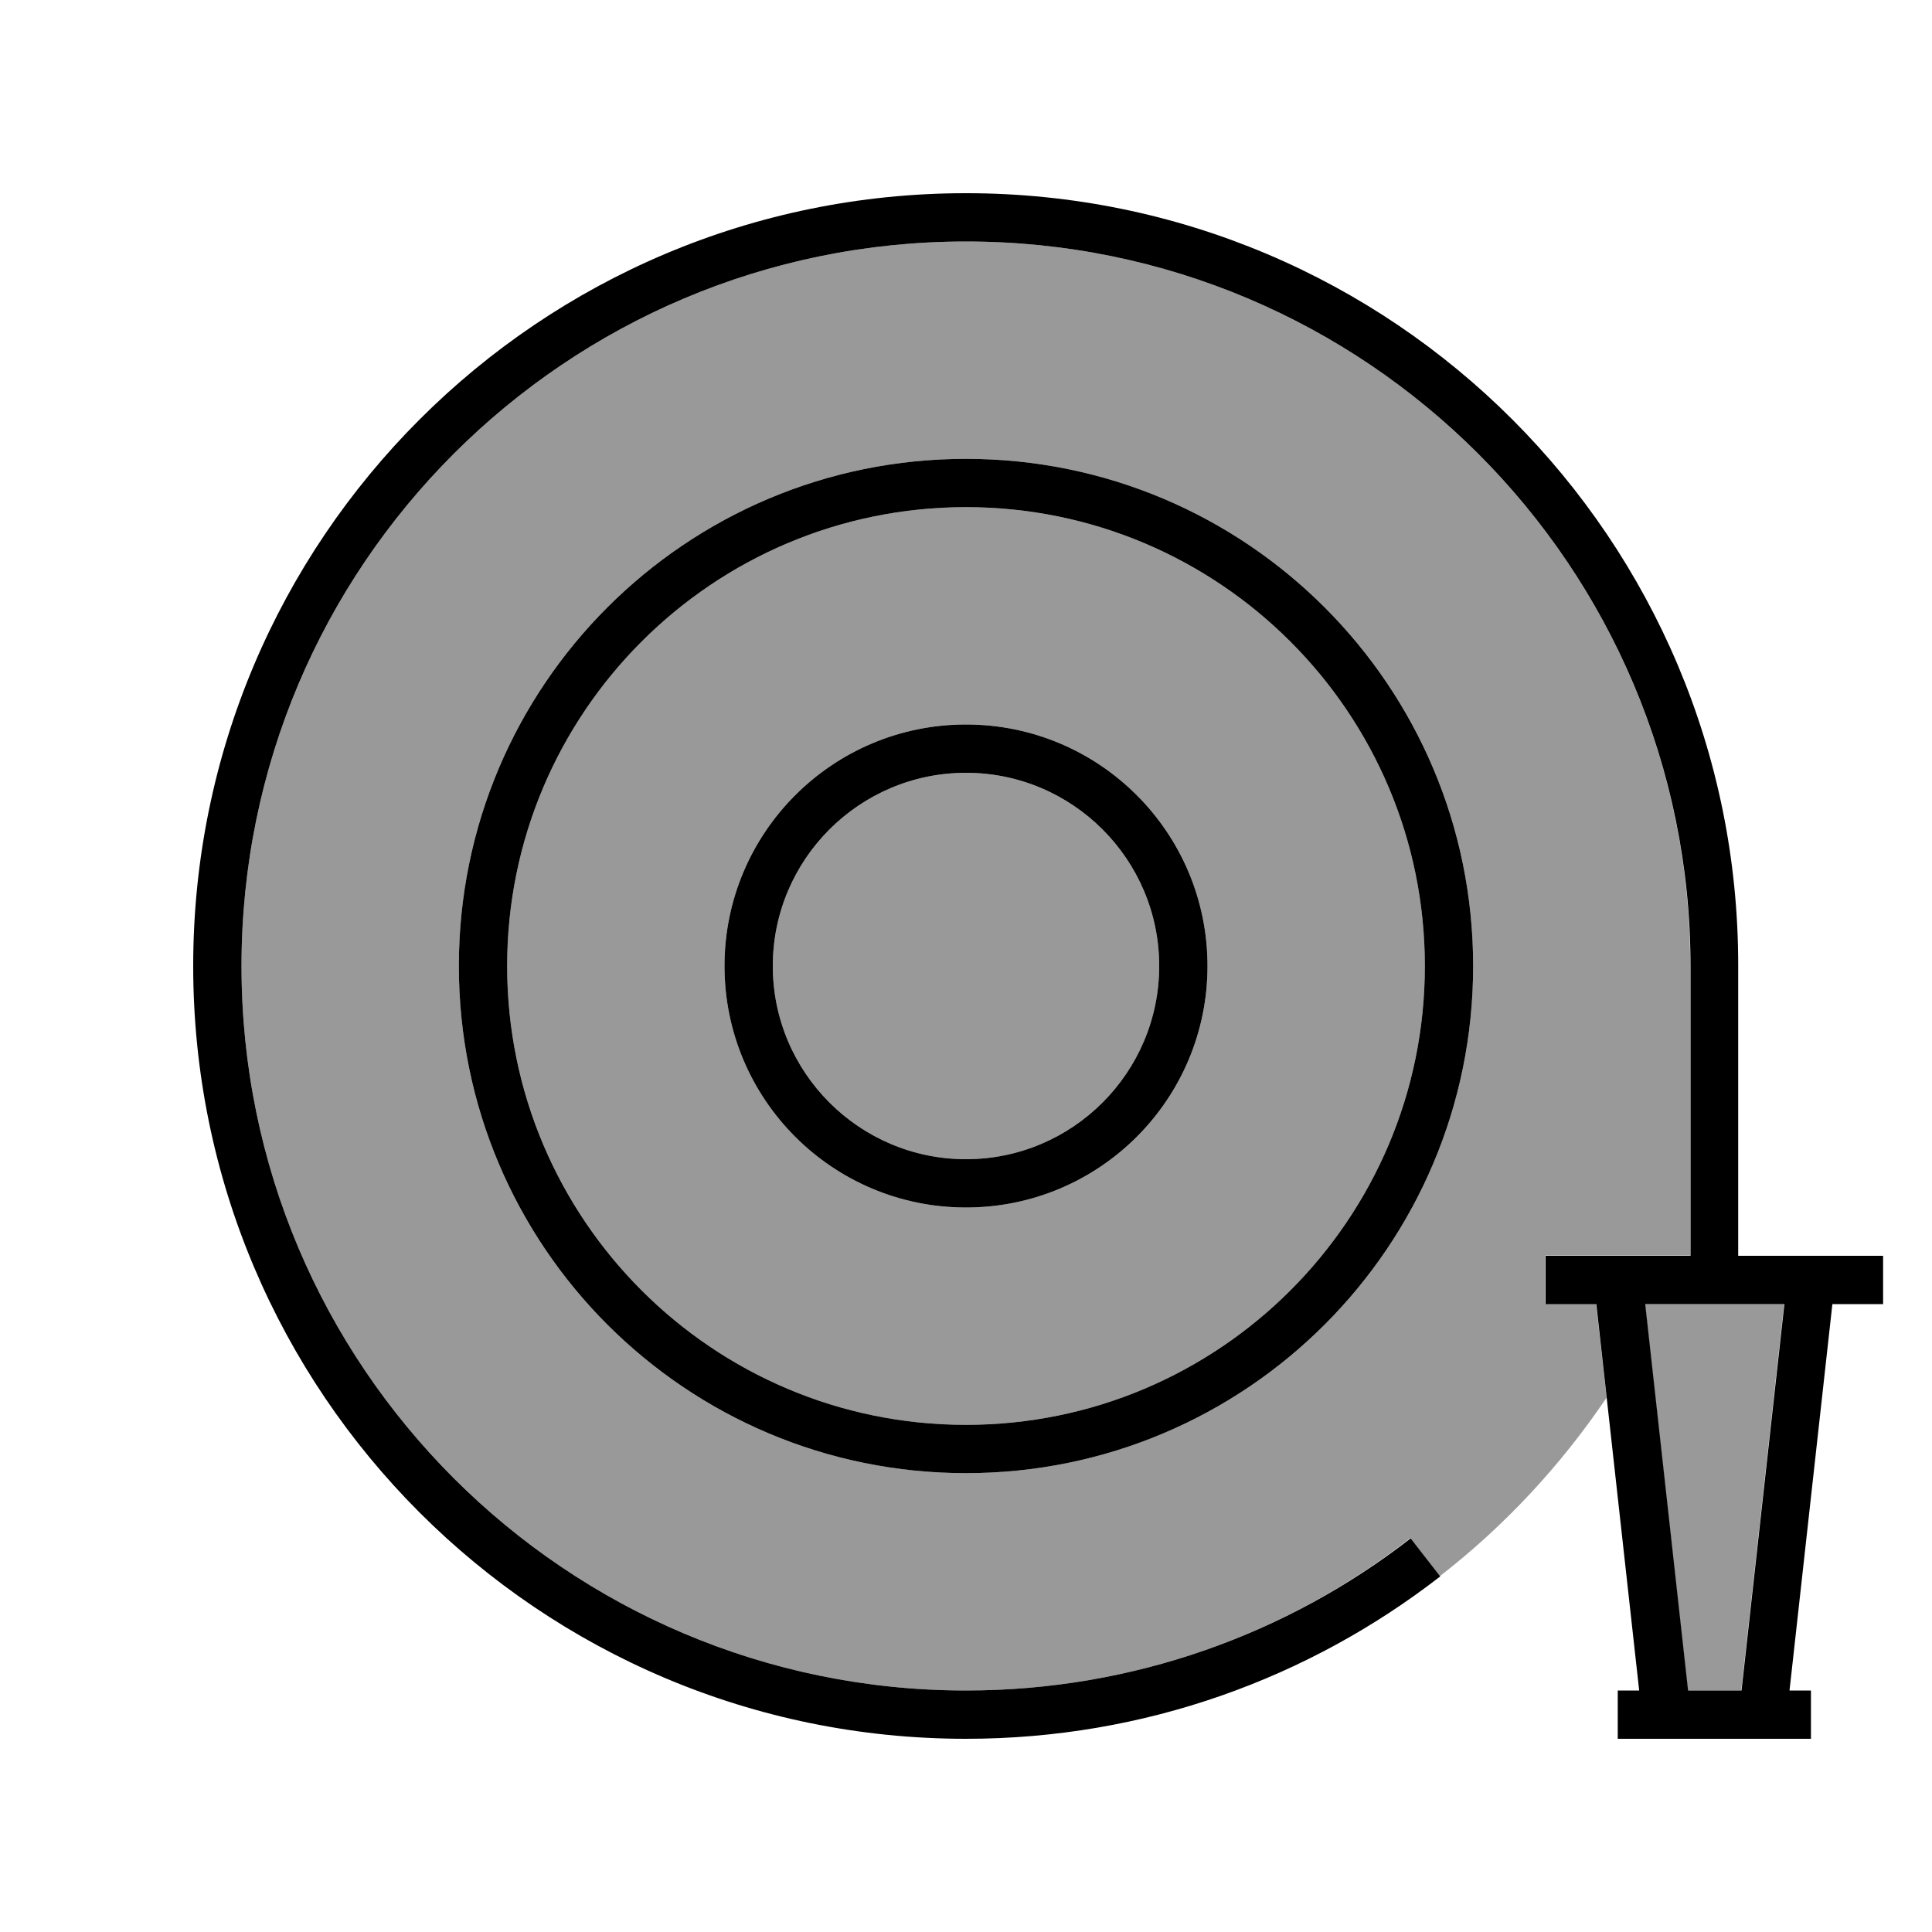
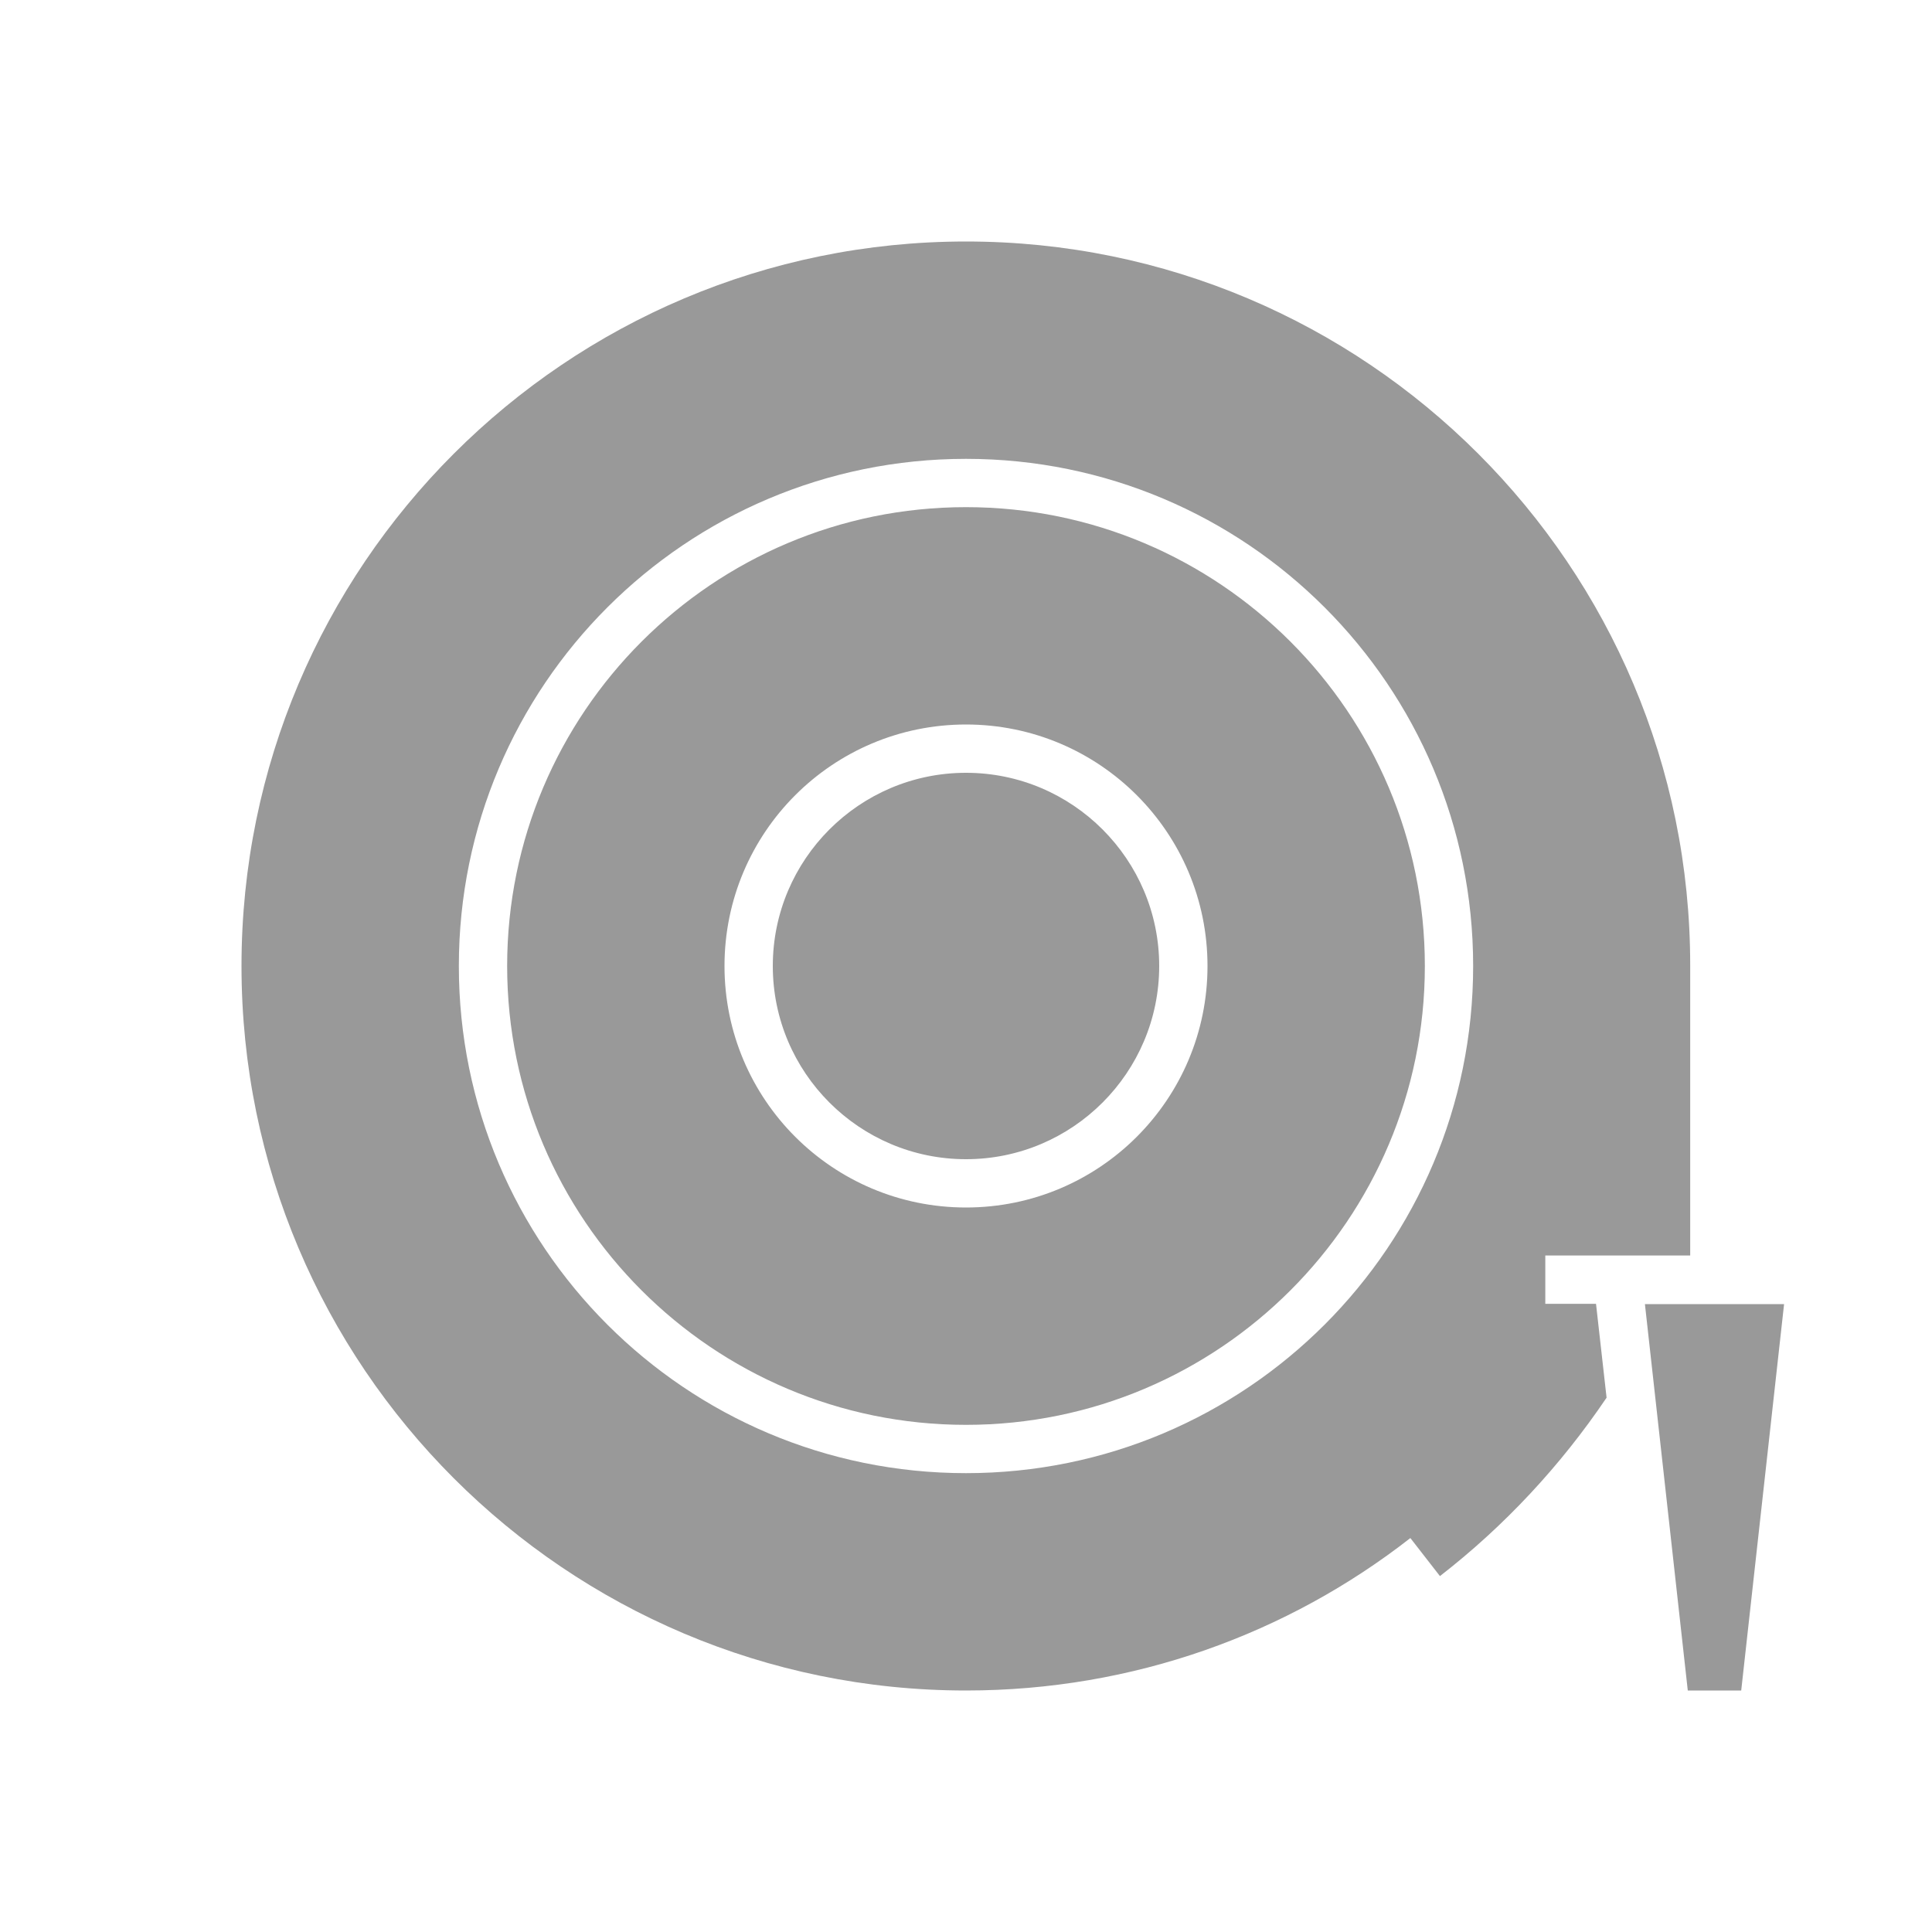
<svg xmlns="http://www.w3.org/2000/svg" viewBox="0 0 640 640">
  <path opacity=".4" fill="currentColor" d="M80 320C80 452.5 187.5 560 320 560C375.5 560 426.6 541.2 467.2 509.5L477 522.1C498.4 505.5 517 485.5 532.2 463L528.7 431.9L511.9 431.9L511.9 415.9L559.9 415.9L559.9 319.9C560 187.5 452.5 80 320 80C187.5 80 80 187.5 80 320zM488 320C488 412.8 412.8 488 320 488C227.2 488 152 412.8 152 320C152 227.2 227.2 152 320 152C412.8 152 488 227.2 488 320zM168 320C168 403.9 236.1 472 320 472C403.9 472 472 403.9 472 320C472 236.1 403.9 168 320 168C236.1 168 168 236.1 168 320zM400 320C400 364.2 364.2 400 320 400C275.8 400 240 364.2 240 320C240 275.8 275.8 240 320 240C364.2 240 400 275.8 400 320zM256 320C256 355.3 284.7 384 320 384C355.3 384 384 355.3 384 320C384 284.7 355.3 256 320 256C284.7 256 256 284.7 256 320zM544.9 432L559.1 560L576.8 560L591 432L544.9 432z" />
-   <path fill="currentColor" d="M80 320C80 187.5 187.5 80 320 80C452.5 80 560 187.5 560 320L560 416L512 416L512 432L528.8 432L543 560L535.9 560L535.9 576L599.9 576L599.9 560L592.8 560L607 432L623.8 432L623.8 416L575.8 416L575.8 320C576 178.6 461.4 64 320 64C178.6 64 64 178.6 64 320C64 461.4 178.6 576 320 576C379.2 576 433.7 555.9 477.1 522.2L467.3 509.6C426.6 541.2 375.5 560 320 560C187.5 560 80 452.5 80 320zM591.1 432L576.9 560L559.2 560L545 432L591.1 432zM320 472C236.1 472 168 403.9 168 320C168 236.1 236.1 168 320 168C403.9 168 472 236.1 472 320C472 403.9 403.9 472 320 472zM152 320C152 412.8 227.2 488 320 488C412.8 488 488 412.8 488 320C488 227.2 412.8 152 320 152C227.2 152 152 227.2 152 320zM384 320C384 355.3 355.3 384 320 384C284.7 384 256 355.3 256 320C256 284.7 284.7 256 320 256C355.3 256 384 284.7 384 320zM320 240C275.8 240 240 275.8 240 320C240 364.2 275.8 400 320 400C364.2 400 400 364.2 400 320C400 275.8 364.2 240 320 240z" />
</svg>